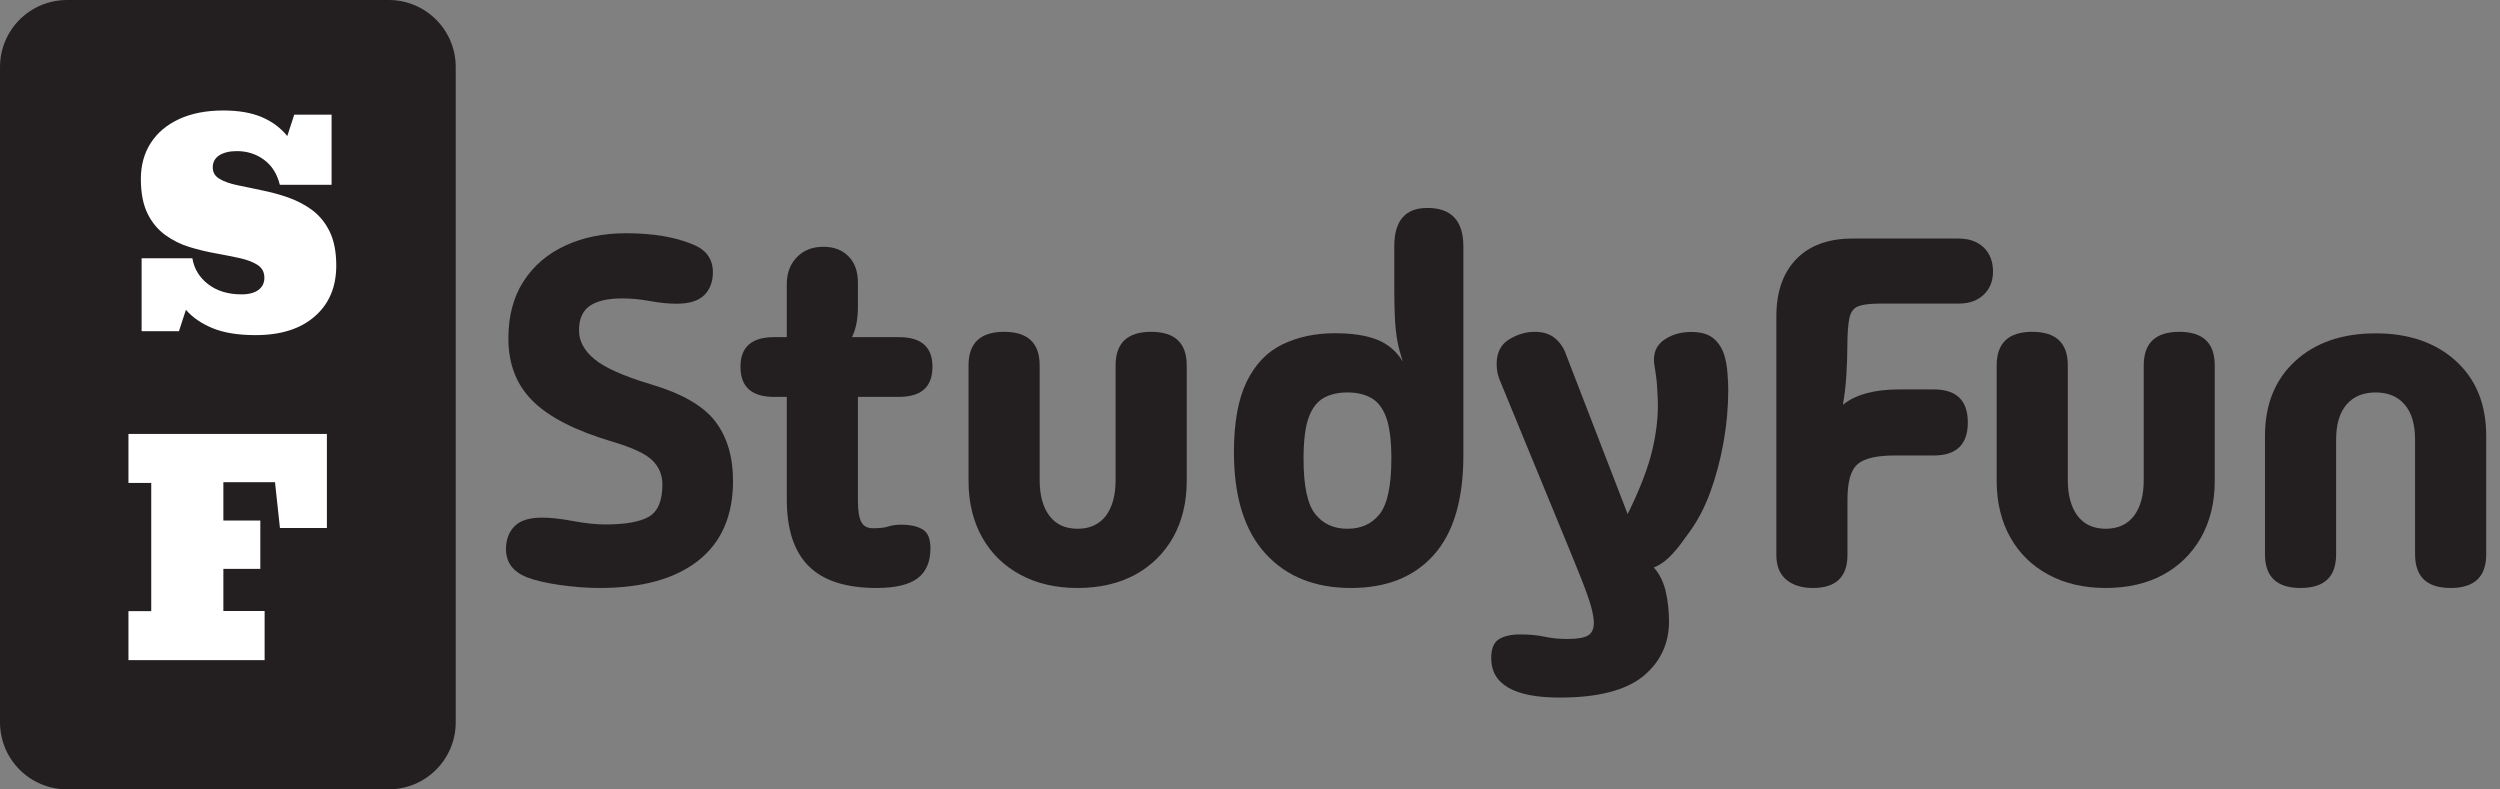
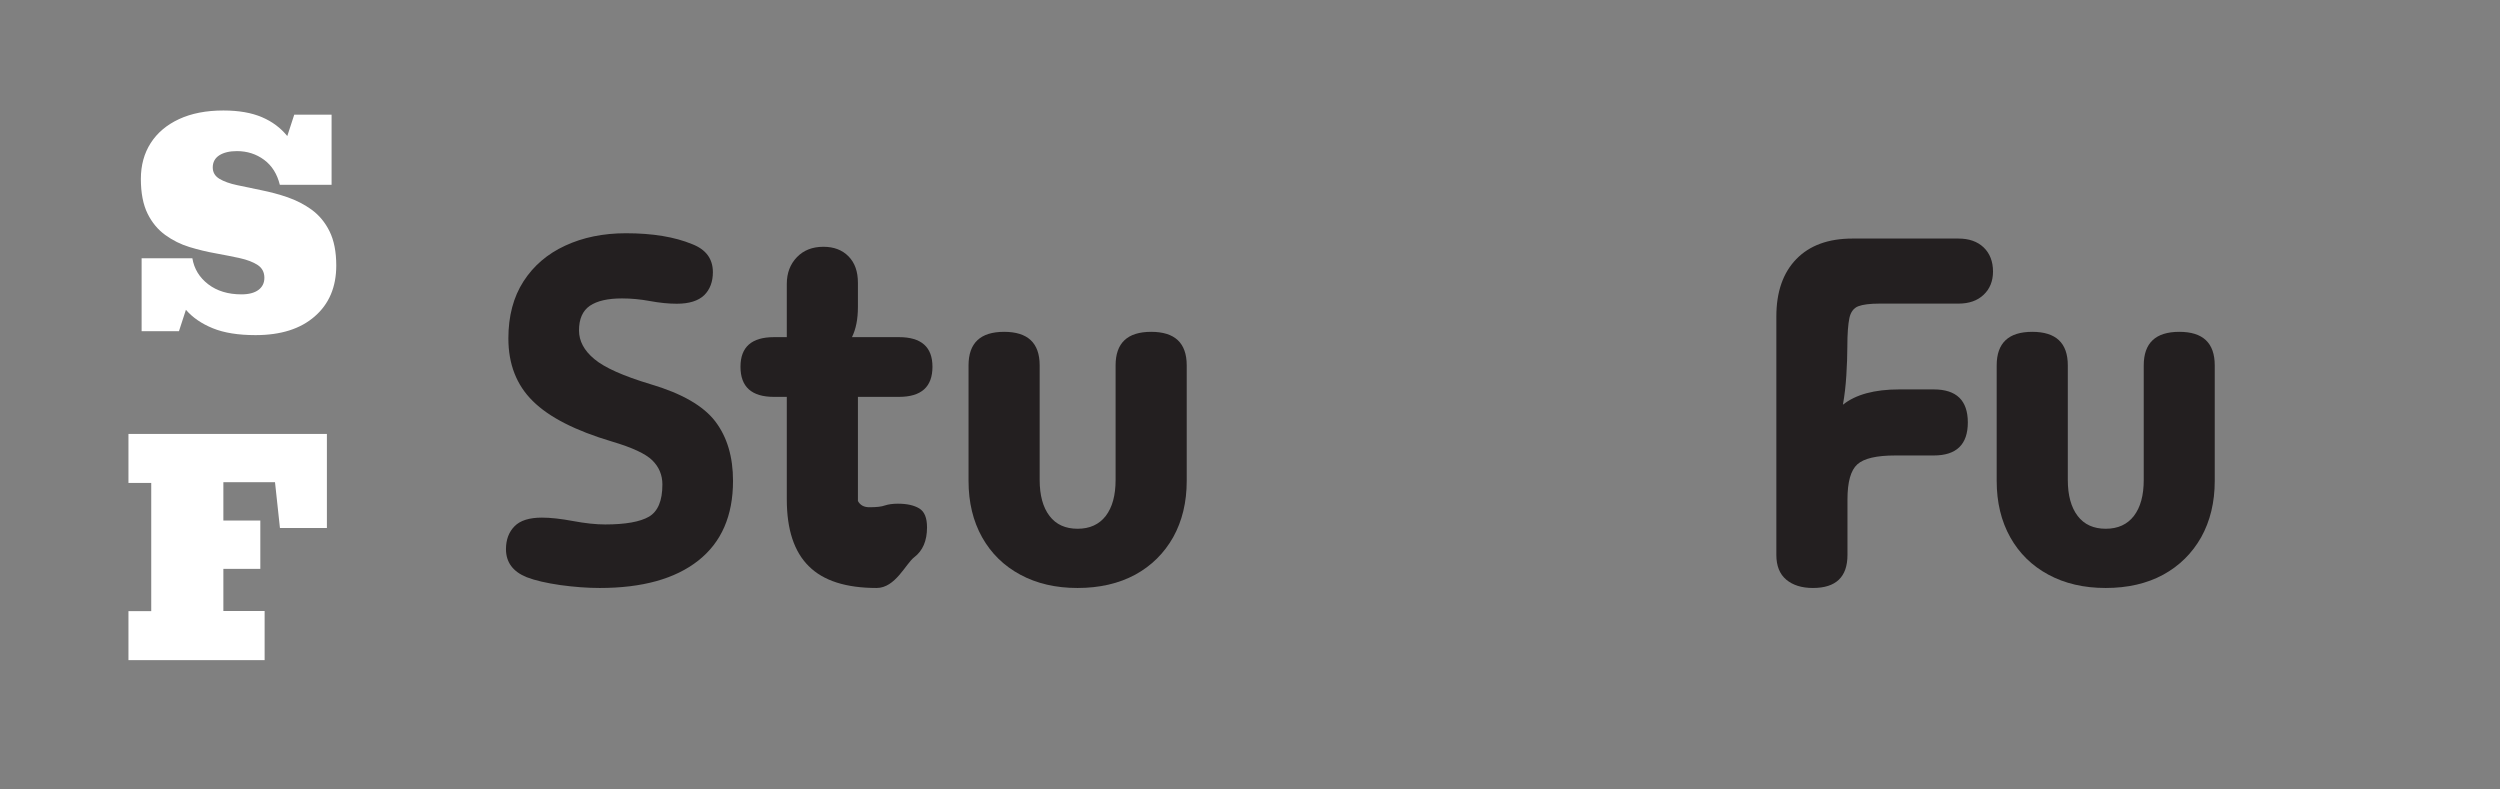
<svg xmlns="http://www.w3.org/2000/svg" version="1.1" baseProfile="tiny" id="Layer_1" x="0px" y="0px" viewBox="0 0 197.54 62.37" overflow="visible" xml:space="preserve">
  <rect x="0" y="0" width="197.54" height="62.37" fill="#808080" stroke="none" />
-   <path fill="#231F20" d="M5.3,0h25.41c2.93,0,5.3,2.37,5.3,5.3v51.77c0,2.93-2.37,5.3-5.3,5.3H5.3C2.37,62.37,0,60,0,57.07V5.3  C0,2.37,2.37,0,5.3,0z" />
  <g>
    <path fill="#231F20" d="M47.39,46.46c-0.99,0-2.03-0.08-3.12-0.23c-1.09-0.16-1.98-0.36-2.65-0.62c-1.09-0.44-1.64-1.18-1.64-2.22   c0-0.75,0.23-1.36,0.68-1.81c0.45-0.46,1.18-0.68,2.16-0.68c0.68,0,1.49,0.09,2.46,0.27c0.96,0.18,1.81,0.27,2.54,0.27   c1.61,0,2.77-0.21,3.47-0.62c0.7-0.42,1.05-1.26,1.05-2.54c0-0.75-0.27-1.39-0.8-1.91c-0.53-0.52-1.59-1.01-3.18-1.48   c-2.89-0.86-4.97-1.92-6.26-3.2c-1.29-1.27-1.93-2.92-1.93-4.95c0-1.77,0.4-3.27,1.19-4.5c0.79-1.23,1.89-2.18,3.3-2.83   c1.4-0.65,3-0.98,4.8-0.98c2.11,0,3.85,0.29,5.23,0.86c1.09,0.42,1.64,1.16,1.64,2.22c0,0.75-0.23,1.36-0.68,1.81   C55.18,23.77,54.46,24,53.48,24c-0.65,0-1.35-0.07-2.11-0.21c-0.75-0.14-1.5-0.21-2.22-0.21c-1.12,0-1.96,0.19-2.54,0.58   c-0.57,0.39-0.86,1.04-0.86,1.95c0,0.83,0.4,1.59,1.21,2.26c0.81,0.68,2.29,1.34,4.45,1.99c2.47,0.73,4.17,1.71,5.11,2.94   c0.94,1.24,1.4,2.8,1.4,4.7c0,2.76-0.92,4.86-2.75,6.3C53.34,45.74,50.75,46.46,47.39,46.46z" />
-     <path fill="#231F20" d="M69.27,46.46c-2.42,0-4.21-0.57-5.36-1.72c-1.16-1.14-1.74-2.9-1.74-5.27v-8.11h-1.01   c-1.77,0-2.65-0.79-2.65-2.38c0-1.56,0.88-2.34,2.65-2.34h1.01v-4.21c0-0.86,0.27-1.56,0.8-2.11c0.53-0.55,1.23-0.82,2.09-0.82   c0.83,0,1.49,0.25,1.99,0.76s0.74,1.2,0.74,2.09v1.91c0,0.96-0.16,1.75-0.47,2.38h3.71c1.77,0,2.65,0.78,2.65,2.34   c0,1.59-0.88,2.38-2.65,2.38h-3.24v8.23c0,0.78,0.09,1.33,0.27,1.66c0.18,0.33,0.48,0.49,0.9,0.49c0.55,0,0.96-0.04,1.23-0.14   c0.27-0.09,0.62-0.14,1.03-0.14c0.7,0,1.26,0.12,1.68,0.37c0.42,0.25,0.62,0.75,0.62,1.5c0,1.07-0.34,1.85-1.01,2.36   S70.75,46.46,69.27,46.46z" />
+     <path fill="#231F20" d="M69.27,46.46c-2.42,0-4.21-0.57-5.36-1.72c-1.16-1.14-1.74-2.9-1.74-5.27v-8.11h-1.01   c-1.77,0-2.65-0.79-2.65-2.38c0-1.56,0.88-2.34,2.65-2.34h1.01v-4.21c0-0.86,0.27-1.56,0.8-2.11c0.53-0.55,1.23-0.82,2.09-0.82   c0.83,0,1.49,0.25,1.99,0.76s0.74,1.2,0.74,2.09v1.91c0,0.96-0.16,1.75-0.47,2.38h3.71c1.77,0,2.65,0.78,2.65,2.34   c0,1.59-0.88,2.38-2.65,2.38h-3.24v8.23c0.18,0.33,0.48,0.49,0.9,0.49c0.55,0,0.96-0.04,1.23-0.14   c0.27-0.09,0.62-0.14,1.03-0.14c0.7,0,1.26,0.12,1.68,0.37c0.42,0.25,0.62,0.75,0.62,1.5c0,1.07-0.34,1.85-1.01,2.36   S70.75,46.46,69.27,46.46z" />
    <path fill="#231F20" d="M85.14,46.46c-1.72,0-3.22-0.35-4.52-1.05c-1.3-0.7-2.31-1.69-3.02-2.96c-0.71-1.27-1.07-2.75-1.07-4.45   v-9.13c0-1.77,0.94-2.65,2.81-2.65c1.87,0,2.81,0.88,2.81,2.65v9.05c0,1.22,0.26,2.17,0.78,2.85c0.52,0.68,1.26,1.01,2.22,1.01   s1.7-0.34,2.22-1.01c0.52-0.68,0.78-1.62,0.78-2.85v-9.05c0-1.77,0.94-2.65,2.81-2.65s2.81,0.88,2.81,2.65V38   c0,1.69-0.36,3.17-1.07,4.45c-0.72,1.27-1.72,2.26-3,2.96C88.4,46.11,86.88,46.46,85.14,46.46z" />
-     <path fill="#231F20" d="M106.75,46.46c-2.86,0-5.12-0.91-6.77-2.73c-1.65-1.82-2.48-4.48-2.48-8c0-2.34,0.34-4.2,1.01-5.58   c0.68-1.38,1.62-2.36,2.83-2.94s2.58-0.88,4.12-0.88c1.38,0,2.5,0.17,3.35,0.51c0.86,0.34,1.53,0.91,2.03,1.72   c-0.18-0.55-0.32-1.06-0.41-1.54c-0.09-0.48-0.16-1.05-0.2-1.7c-0.04-0.65-0.06-1.48-0.06-2.5v-3.35c0-2.03,0.87-3.04,2.61-3.04   c1.9,0,2.85,1.01,2.85,3.04v16.5c0,3.51-0.78,6.14-2.34,7.88C111.74,45.59,109.56,46.46,106.75,46.46z M106.47,41.78   c1.09,0,1.94-0.39,2.55-1.17c0.61-0.78,0.92-2.24,0.92-4.37c0-1.43-0.14-2.52-0.41-3.26s-0.67-1.25-1.19-1.54   c-0.52-0.29-1.14-0.43-1.87-0.43c-0.73,0-1.35,0.14-1.87,0.43c-0.52,0.29-0.92,0.8-1.19,1.54c-0.27,0.74-0.41,1.83-0.41,3.26   c0,2.13,0.3,3.59,0.92,4.37C104.53,41.39,105.38,41.78,106.47,41.78z" />
-     <path fill="#231F20" d="M123.25,55.12c-3.61,0-5.42-1.04-5.42-3.12c0-0.75,0.21-1.25,0.62-1.5c0.42-0.25,0.97-0.37,1.68-0.37   c0.73,0,1.37,0.06,1.91,0.18s1.16,0.18,1.83,0.18c0.75,0,1.29-0.09,1.6-0.27c0.31-0.18,0.47-0.52,0.47-1.01   c0-0.31-0.07-0.71-0.2-1.21c-0.13-0.49-0.38-1.22-0.76-2.18c-0.38-0.96-0.92-2.29-1.62-3.98L118.49,30   c-0.16-0.39-0.23-0.81-0.23-1.25c0-0.88,0.33-1.53,0.98-1.93c0.65-0.4,1.33-0.6,2.03-0.6c0.65,0,1.18,0.16,1.58,0.49   c0.4,0.33,0.7,0.75,0.88,1.27l4.88,12.64c0.99-2,1.64-3.72,1.97-5.15s0.46-2.74,0.41-3.94c-0.03-0.75-0.07-1.37-0.14-1.85   c-0.07-0.48-0.11-0.79-0.14-0.92c-0.1-0.83,0.15-1.46,0.76-1.89c0.61-0.43,1.33-0.64,2.16-0.64c0.75,0,1.33,0.16,1.74,0.49   c0.4,0.33,0.7,0.77,0.88,1.35c0.13,0.42,0.21,0.89,0.25,1.42c0.04,0.53,0.06,0.97,0.06,1.31c0,1.35-0.12,2.73-0.37,4.13   c-0.25,1.4-0.6,2.72-1.05,3.96c-0.46,1.24-1.02,2.31-1.7,3.22c-0.1,0.13-0.29,0.39-0.57,0.78c-0.27,0.39-0.6,0.77-0.99,1.15   s-0.79,0.64-1.21,0.8c0.44,0.47,0.75,1.09,0.94,1.85c0.18,0.77,0.27,1.57,0.27,2.4c0,1.77-0.68,3.22-2.05,4.35   C128.45,54.55,126.26,55.12,123.25,55.12z" />
    <path fill="#231F20" d="M145.98,43.85c0,1.74-0.91,2.61-2.73,2.61c-0.88,0-1.59-0.22-2.11-0.66c-0.52-0.44-0.78-1.09-0.78-1.95   V25.01c0-1.95,0.53-3.46,1.58-4.54c1.05-1.08,2.53-1.62,4.43-1.62h8.38c0.83,0,1.5,0.23,1.99,0.7c0.49,0.47,0.74,1.11,0.74,1.91   c0,0.75-0.25,1.37-0.74,1.83c-0.49,0.47-1.16,0.7-1.99,0.7h-6.24c-0.75,0-1.31,0.07-1.68,0.21c-0.36,0.14-0.6,0.46-0.7,0.94   c-0.1,0.48-0.16,1.23-0.16,2.24c0,0.7-0.03,1.46-0.08,2.28c-0.05,0.82-0.14,1.59-0.27,2.32c1.01-0.81,2.5-1.21,4.45-1.21h2.73   c1.79,0,2.69,0.87,2.69,2.61c0,1.74-0.9,2.61-2.69,2.61h-3.04c-1.48,0-2.48,0.23-3,0.7c-0.52,0.47-0.78,1.39-0.78,2.77V43.85z" />
    <path fill="#231F20" d="M166.38,46.46c-1.72,0-3.22-0.35-4.52-1.05c-1.3-0.7-2.31-1.69-3.02-2.96c-0.71-1.27-1.07-2.75-1.07-4.45   v-9.13c0-1.77,0.94-2.65,2.81-2.65c1.87,0,2.81,0.88,2.81,2.65v9.05c0,1.22,0.26,2.17,0.78,2.85c0.52,0.68,1.26,1.01,2.22,1.01   s1.7-0.34,2.22-1.01c0.52-0.68,0.78-1.62,0.78-2.85v-9.05c0-1.77,0.94-2.65,2.81-2.65S175,27.1,175,28.87V38   c0,1.69-0.36,3.17-1.07,4.45c-0.72,1.27-1.72,2.26-3,2.96C169.64,46.11,168.12,46.46,166.38,46.46z" />
-     <path fill="#231F20" d="M181.78,46.46c-1.87,0-2.81-0.88-2.81-2.65v-9.36c0-2.5,0.8-4.47,2.4-5.93c1.6-1.46,3.71-2.18,6.34-2.18   c2.63,0,4.74,0.73,6.34,2.18c1.6,1.46,2.4,3.43,2.4,5.93v9.36c0,1.77-0.94,2.65-2.81,2.65s-2.81-0.88-2.81-2.65v-9.05   c0-1.22-0.27-2.15-0.82-2.79s-1.31-0.96-2.3-0.96c-0.99,0-1.75,0.32-2.3,0.96c-0.55,0.64-0.82,1.57-0.82,2.79v9.05   C184.59,45.58,183.66,46.46,181.78,46.46z" />
  </g>
  <g>
    <path fill="#FFFFFF" d="M20.19,26.48c-1.36,0-2.49-0.18-3.37-0.54c-0.89-0.36-1.6-0.85-2.13-1.46l-0.55,1.69h-2.95v-5.76h4.01   c0.14,0.83,0.55,1.51,1.25,2.05c0.69,0.53,1.57,0.8,2.63,0.8c0.58,0,1.03-0.12,1.34-0.35c0.31-0.23,0.47-0.55,0.47-0.96   c0-0.44-0.18-0.78-0.53-1.01c-0.35-0.23-0.82-0.41-1.4-0.54s-1.22-0.25-1.91-0.38c-0.69-0.12-1.39-0.29-2.08-0.5   c-0.69-0.21-1.33-0.53-1.91-0.95c-0.58-0.42-1.05-0.98-1.4-1.69c-0.35-0.71-0.53-1.63-0.53-2.74c0-1.08,0.26-2.03,0.78-2.84   c0.52-0.81,1.27-1.44,2.24-1.89c0.97-0.45,2.14-0.68,3.5-0.68c1.22,0,2.23,0.18,3.05,0.53c0.82,0.35,1.48,0.85,2,1.49l0.55-1.69   h2.95v5.54h-4.09c-0.21-0.85-0.62-1.51-1.24-1.97c-0.62-0.46-1.34-0.69-2.15-0.69c-0.58,0-1.04,0.11-1.39,0.33   c-0.34,0.22-0.52,0.54-0.52,0.96c0,0.39,0.18,0.69,0.53,0.9c0.35,0.21,0.82,0.38,1.4,0.5s1.22,0.26,1.91,0.4   c0.69,0.14,1.39,0.32,2.08,0.56c0.69,0.24,1.33,0.57,1.91,0.99c0.58,0.43,1.05,0.99,1.4,1.7c0.35,0.71,0.53,1.61,0.53,2.7   c0,1.7-0.57,3.04-1.7,4.02C23.74,25.99,22.18,26.48,20.19,26.48z" />
  </g>
  <g>
    <path fill="#FFFFFF" d="M10.15,52.17v-3.88h1.8V38.16h-1.8v-3.87h15.68v7.43h-3.71l-0.39-3.62h-4.08v3.03h2.92v3.82h-2.92v3.33   h3.26v3.88H10.15z" />
  </g>
</svg>